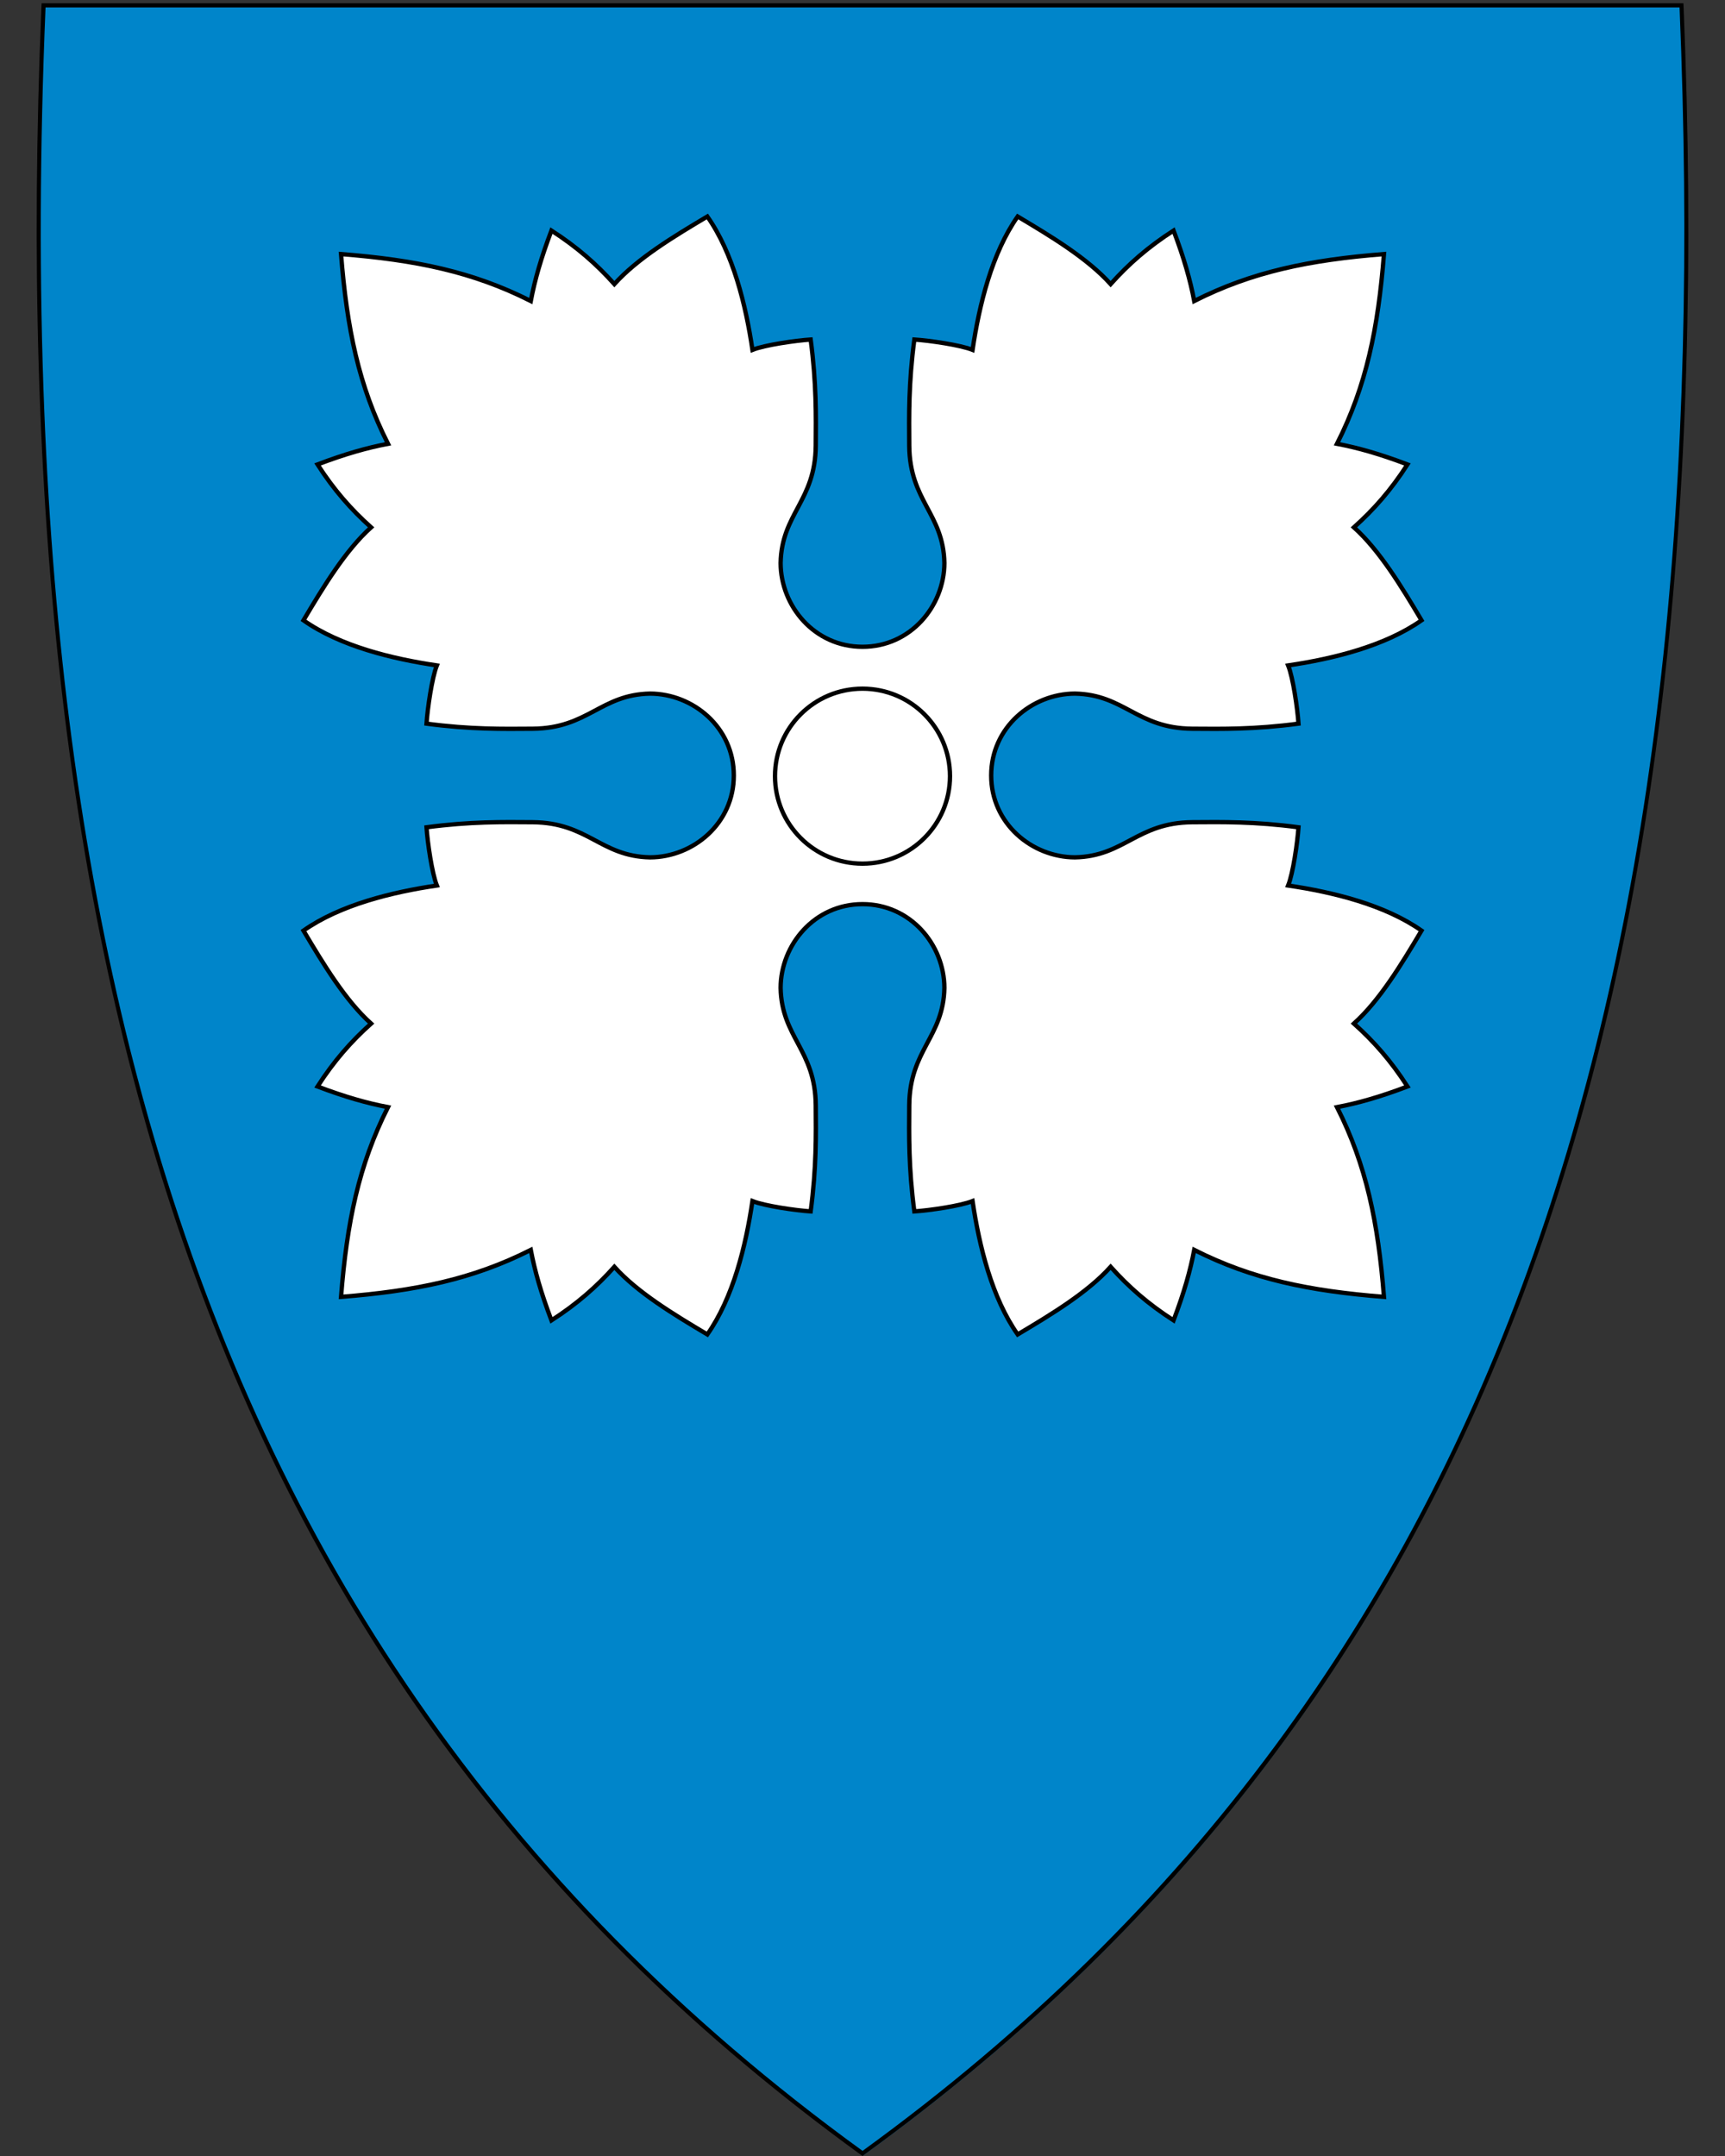
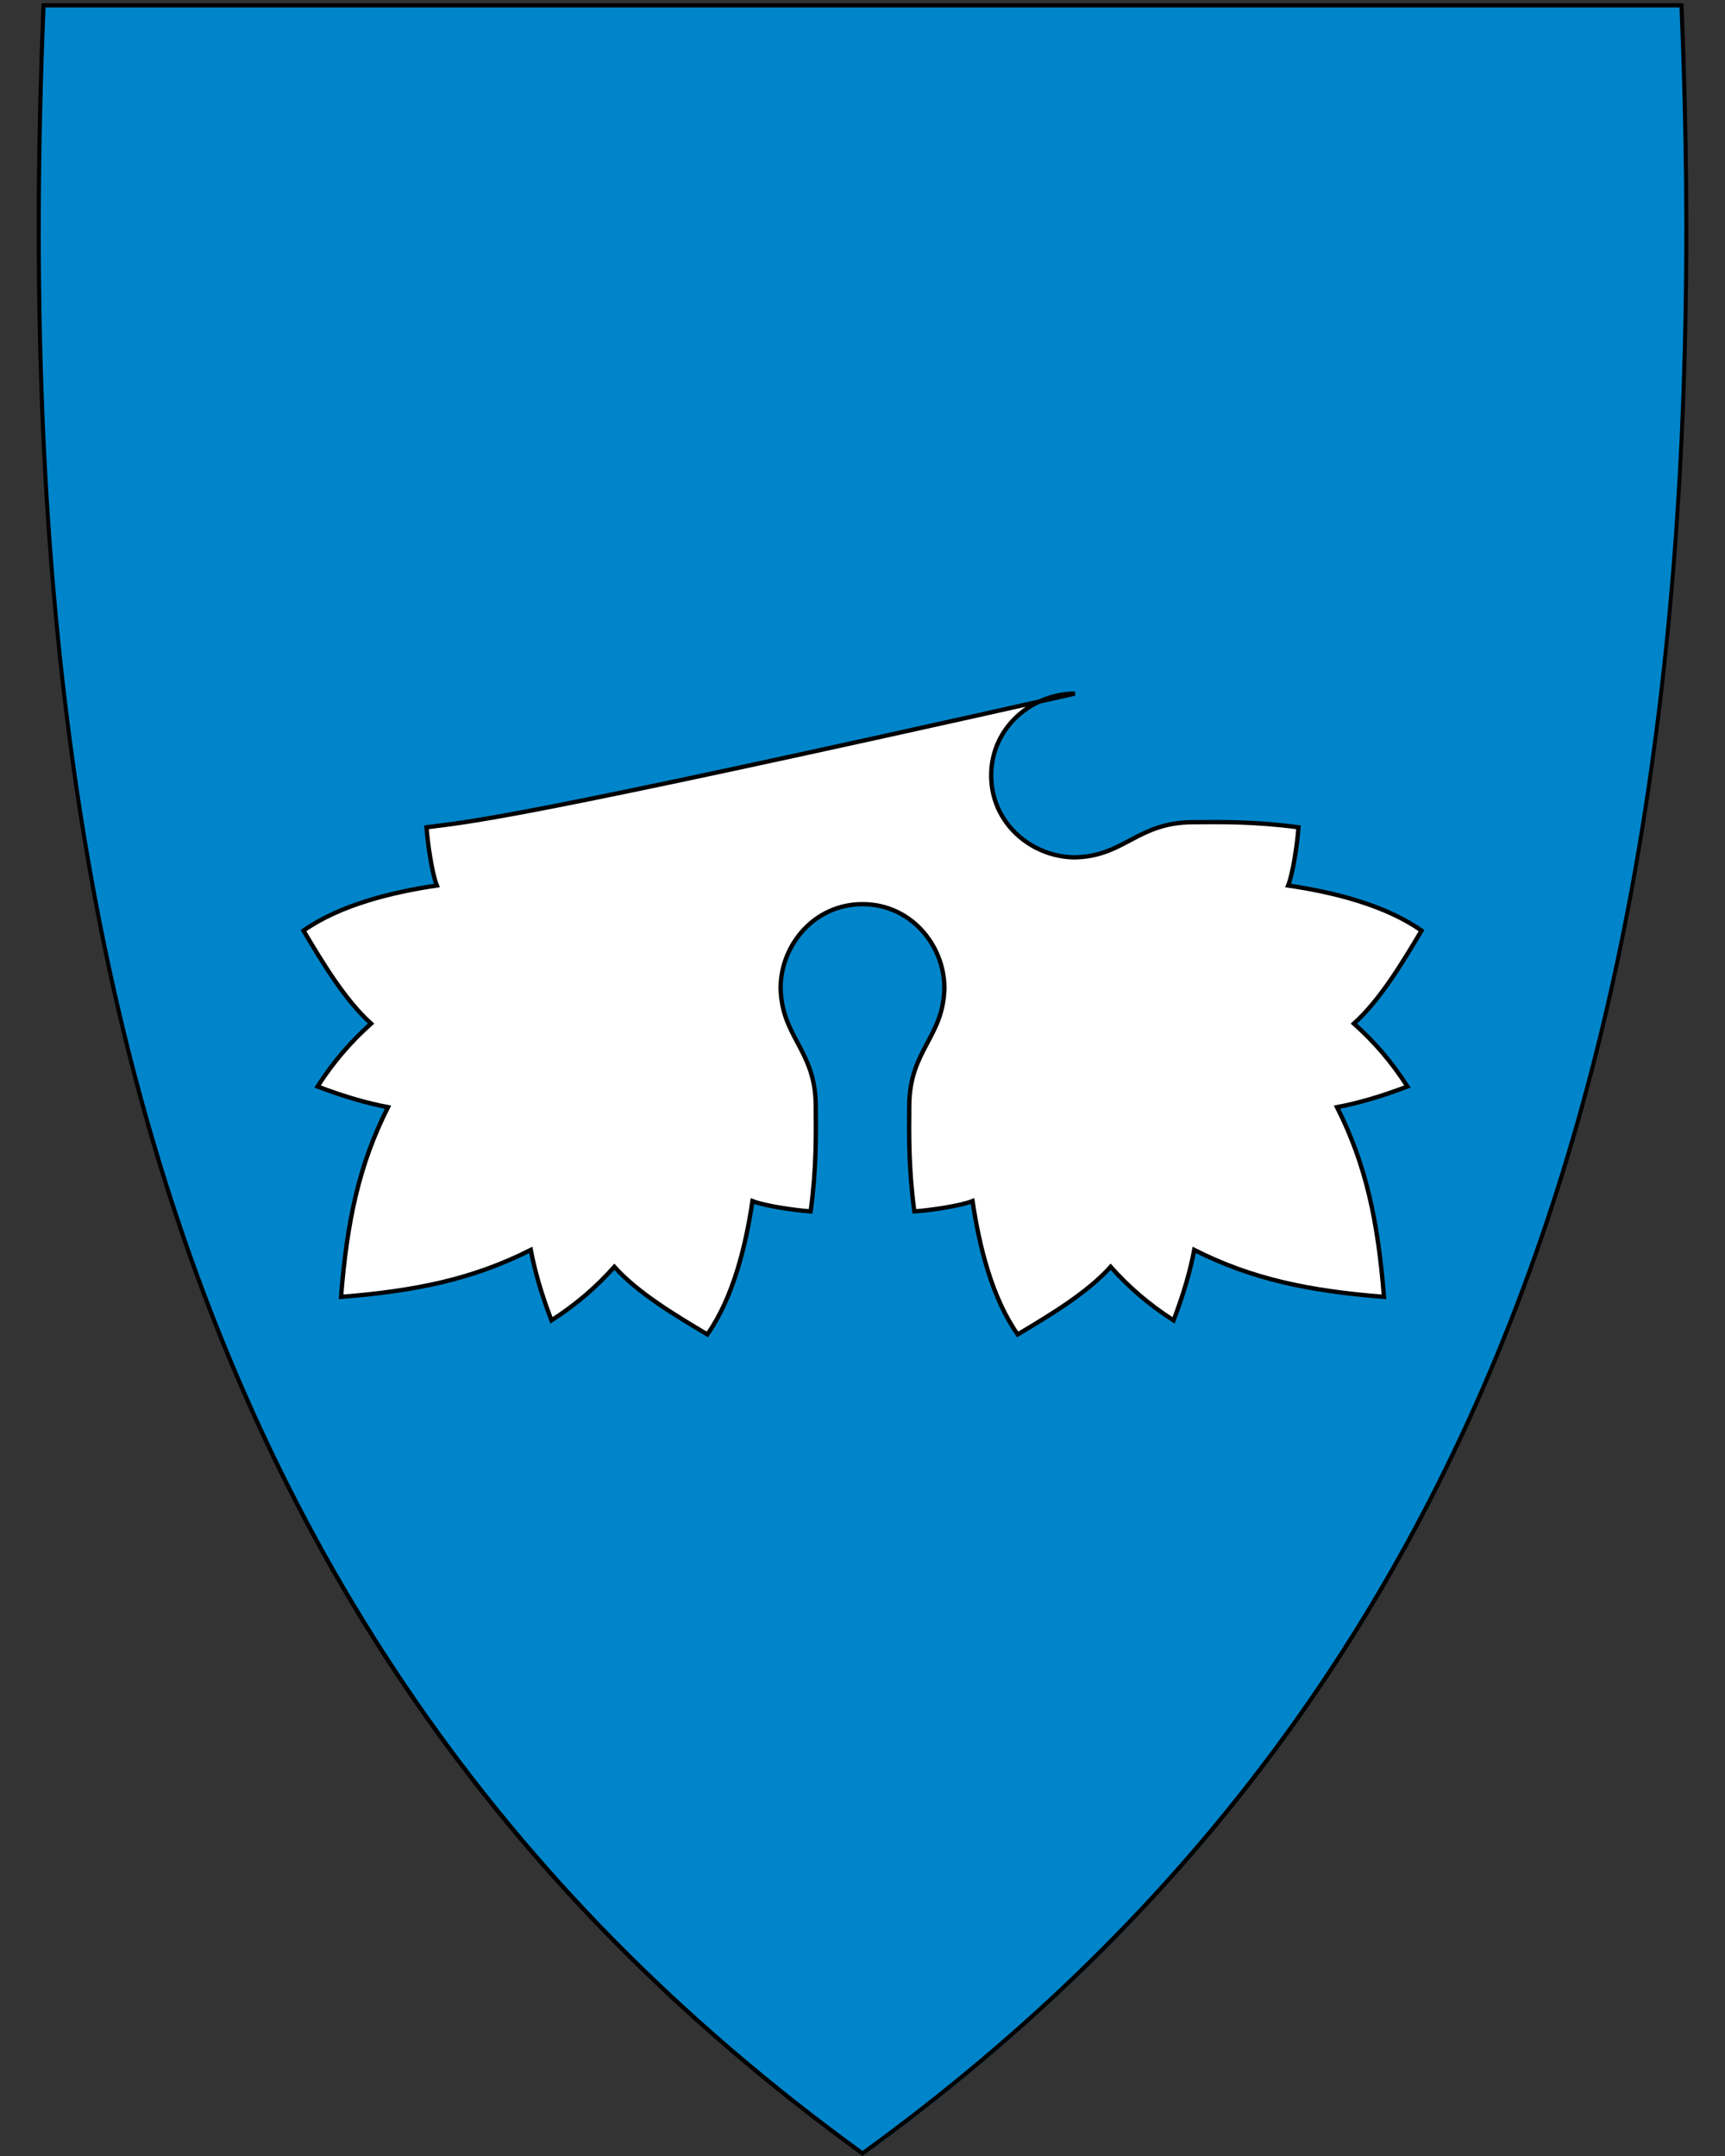
<svg xmlns="http://www.w3.org/2000/svg" id="svg2" version="1.1" x="0" y="0" width="400" height="500" viewBox="30.5 31.5 400 500" xml:space="preserve">
  <rect x="30.5" y="31.5" width="400" height="500" fill="#333333" stroke="none" />
  <defs id="defs6" />
  <path d="M230.45 531.13C156.13 477.21 105.19 409.11 74.71 322.97 47.07 244.87 35.98 150.22 40.8 33.62l0.02-0.46 379.82 0 0.02 0.46c4.81 116.6-6.28 211.24-33.91 289.35-30.48 86.14-81.42 154.24-155.74 208.16l-0.28 0.2-0.28-0.2z" id="path4148" fill="#0085ca" />
  <path id="path10" d="M419.96 33.21C429.03 252.66 383.71 419.16 230.51 530.31 146.04 469.02 94.36 390.9 66.52 296.34 64.43 289.25 62.48 282.07 60.65 274.8 49.2 229.11 42.88 179.78 40.77 126.86 39.57 96.8 39.72 65.58 41.06 33.21l189.45 0 189.45 0m0.92-0.95-0.92 0-189.45 0-189.45 0-0.92 0-0.04 0.92c-4.82 116.66 6.28 211.36 33.93 289.52 30.51 86.24 81.51 154.41 155.91 208.39l0.56 0.41 0.56-0.41C305.46 477.11 356.46 408.94 386.97 322.7 414.62 244.54 425.72 149.84 420.9 33.18l-0.04-0.92 0 0z" />
-   <path id="path4219" d="m279.76 192.35c11.52 0.24 14.36 8.05 27.22 8.15 6.92 0.05 14.47 0.17 24.62-1.18-0.24-3.53-1.26-10.65-2.4-13.5 10.41-1.54 22.41-4.47 30.93-10.46-4.63-7.79-9.72-16.2-15.68-21.56 4.63-4.15 8.58-8.63 12.42-14.59-6.47-2.45-11.47-3.86-16.34-4.79 6.81-13.48 9.51-26.66 10.89-44-17.34 1.38-30.52 4.08-44 10.89-0.93-4.87-2.34-9.87-4.79-16.34-5.96 3.84-10.44 7.79-14.59 12.42-5.36-5.96-13.77-11.05-21.56-15.68-5.99 8.52-8.92 20.52-10.46 30.93-2.85-1.14-9.97-2.16-13.5-2.4-1.35 10.15-1.23 17.7-1.18 24.62 0.1 12.86 7.91 15.7 8.15 27.22-0.04 9.99-7.84 19.42-18.99 19.42-11.15 0-18.95-9.43-18.99-19.42 0.24-11.52 8.05-14.36 8.15-27.22 0.05-6.92 0.17-14.47-1.18-24.62-3.53 0.24-10.65 1.26-13.5 2.4-1.54-10.41-4.47-22.41-10.46-30.93-7.79 4.63-16.2 9.72-21.56 15.68-4.15-4.63-8.63-8.58-14.59-12.42-2.45 6.47-3.86 11.47-4.79 16.34-13.48-6.81-26.66-9.51-44-10.89 1.38 17.34 4.08 30.52 10.89 44-4.87 0.93-9.87 2.34-16.34 4.79 3.84 5.96 7.79 10.44 12.42 14.59-5.96 5.36-11.05 13.77-15.68 21.56 8.52 5.99 20.52 8.92 30.93 10.46-1.14 2.85-2.16 9.97-2.4 13.5 10.15 1.35 17.7 1.23 24.62 1.18 12.86-0.1 15.7-7.91 27.22-8.15 9.99 0.04 19.42 7.84 19.42 18.99 0 11.15-9.43 18.95-19.42 18.99-11.52-0.24-14.36-8.05-27.22-8.15C147.1 222.13 139.55 222.01 129.4 223.36c0.24 3.53 1.26 10.65 2.4 13.5-10.41 1.54-22.41 4.47-30.93 10.46 4.63 7.79 9.72 16.2 15.68 21.56-4.63 4.15-8.58 8.63-12.42 14.59 6.47 2.45 11.47 3.86 16.34 4.79-6.81 13.48-9.51 26.66-10.89 44 17.34-1.38 30.52-4.08 44-10.89 0.93 4.87 2.34 9.87 4.79 16.34 5.96-3.84 10.44-7.79 14.59-12.42 5.36 5.96 13.77 11.05 21.56 15.68 5.99-8.52 8.92-20.52 10.46-30.93 2.85 1.14 9.97 2.16 13.5 2.4 1.35-10.15 1.23-17.7 1.18-24.62-0.1-12.86-7.91-15.7-8.15-27.22 0.04-9.99 7.84-19.42 18.99-19.42 11.15 0 18.95 9.43 18.99 19.42-0.24 11.52-8.05 14.36-8.15 27.22-0.05 6.92-0.17 14.47 1.18 24.62 3.53-0.24 10.65-1.26 13.5-2.4 1.54 10.41 4.47 22.41 10.46 30.93 7.79-4.63 16.2-9.72 21.56-15.68 4.15 4.63 8.63 8.58 14.59 12.42 2.45-6.47 3.86-11.47 4.79-16.34 13.48 6.81 26.66 9.51 44 10.89-1.38-17.34-4.08-30.52-10.89-44 4.87-0.93 9.87-2.34 16.34-4.79-3.84-5.96-7.79-10.44-12.42-14.59 5.96-5.36 11.05-13.77 15.68-21.56-8.52-5.99-20.52-8.92-30.93-10.46 1.14-2.85 2.16-9.97 2.4-13.5-10.15-1.35-17.7-1.23-24.62-1.18-12.86 0.1-15.7 7.91-27.22 8.15-9.99-0.04-19.42-7.84-19.42-18.99 0-11.15 9.43-18.95 19.42-18.99z" style="fill-rule:evenodd;fill:#fff;stroke:#000" />
-   <circle id="path4318" cx="230.5" cy="211.5" r="20.29" style="fill:#fff;stroke:#000" />
+   <path id="path4219" d="m279.76 192.35C147.1 222.13 139.55 222.01 129.4 223.36c0.24 3.53 1.26 10.65 2.4 13.5-10.41 1.54-22.41 4.47-30.93 10.46 4.63 7.79 9.72 16.2 15.68 21.56-4.63 4.15-8.58 8.63-12.42 14.59 6.47 2.45 11.47 3.86 16.34 4.79-6.81 13.48-9.51 26.66-10.89 44 17.34-1.38 30.52-4.08 44-10.89 0.93 4.87 2.34 9.87 4.79 16.34 5.96-3.84 10.44-7.79 14.59-12.42 5.36 5.96 13.77 11.05 21.56 15.68 5.99-8.52 8.92-20.52 10.46-30.93 2.85 1.14 9.97 2.16 13.5 2.4 1.35-10.15 1.23-17.7 1.18-24.62-0.1-12.86-7.91-15.7-8.15-27.22 0.04-9.99 7.84-19.42 18.99-19.42 11.15 0 18.95 9.43 18.99 19.42-0.24 11.52-8.05 14.36-8.15 27.22-0.05 6.92-0.17 14.47 1.18 24.62 3.53-0.24 10.65-1.26 13.5-2.4 1.54 10.41 4.47 22.41 10.46 30.93 7.79-4.63 16.2-9.72 21.56-15.68 4.15 4.63 8.63 8.58 14.59 12.42 2.45-6.47 3.86-11.47 4.79-16.34 13.48 6.81 26.66 9.51 44 10.89-1.38-17.34-4.08-30.52-10.89-44 4.87-0.93 9.87-2.34 16.34-4.79-3.84-5.96-7.79-10.44-12.42-14.59 5.96-5.36 11.05-13.77 15.68-21.56-8.52-5.99-20.52-8.92-30.93-10.46 1.14-2.85 2.16-9.97 2.4-13.5-10.15-1.35-17.7-1.23-24.62-1.18-12.86 0.1-15.7 7.91-27.22 8.15-9.99-0.04-19.42-7.84-19.42-18.99 0-11.15 9.43-18.95 19.42-18.99z" style="fill-rule:evenodd;fill:#fff;stroke:#000" />
</svg>